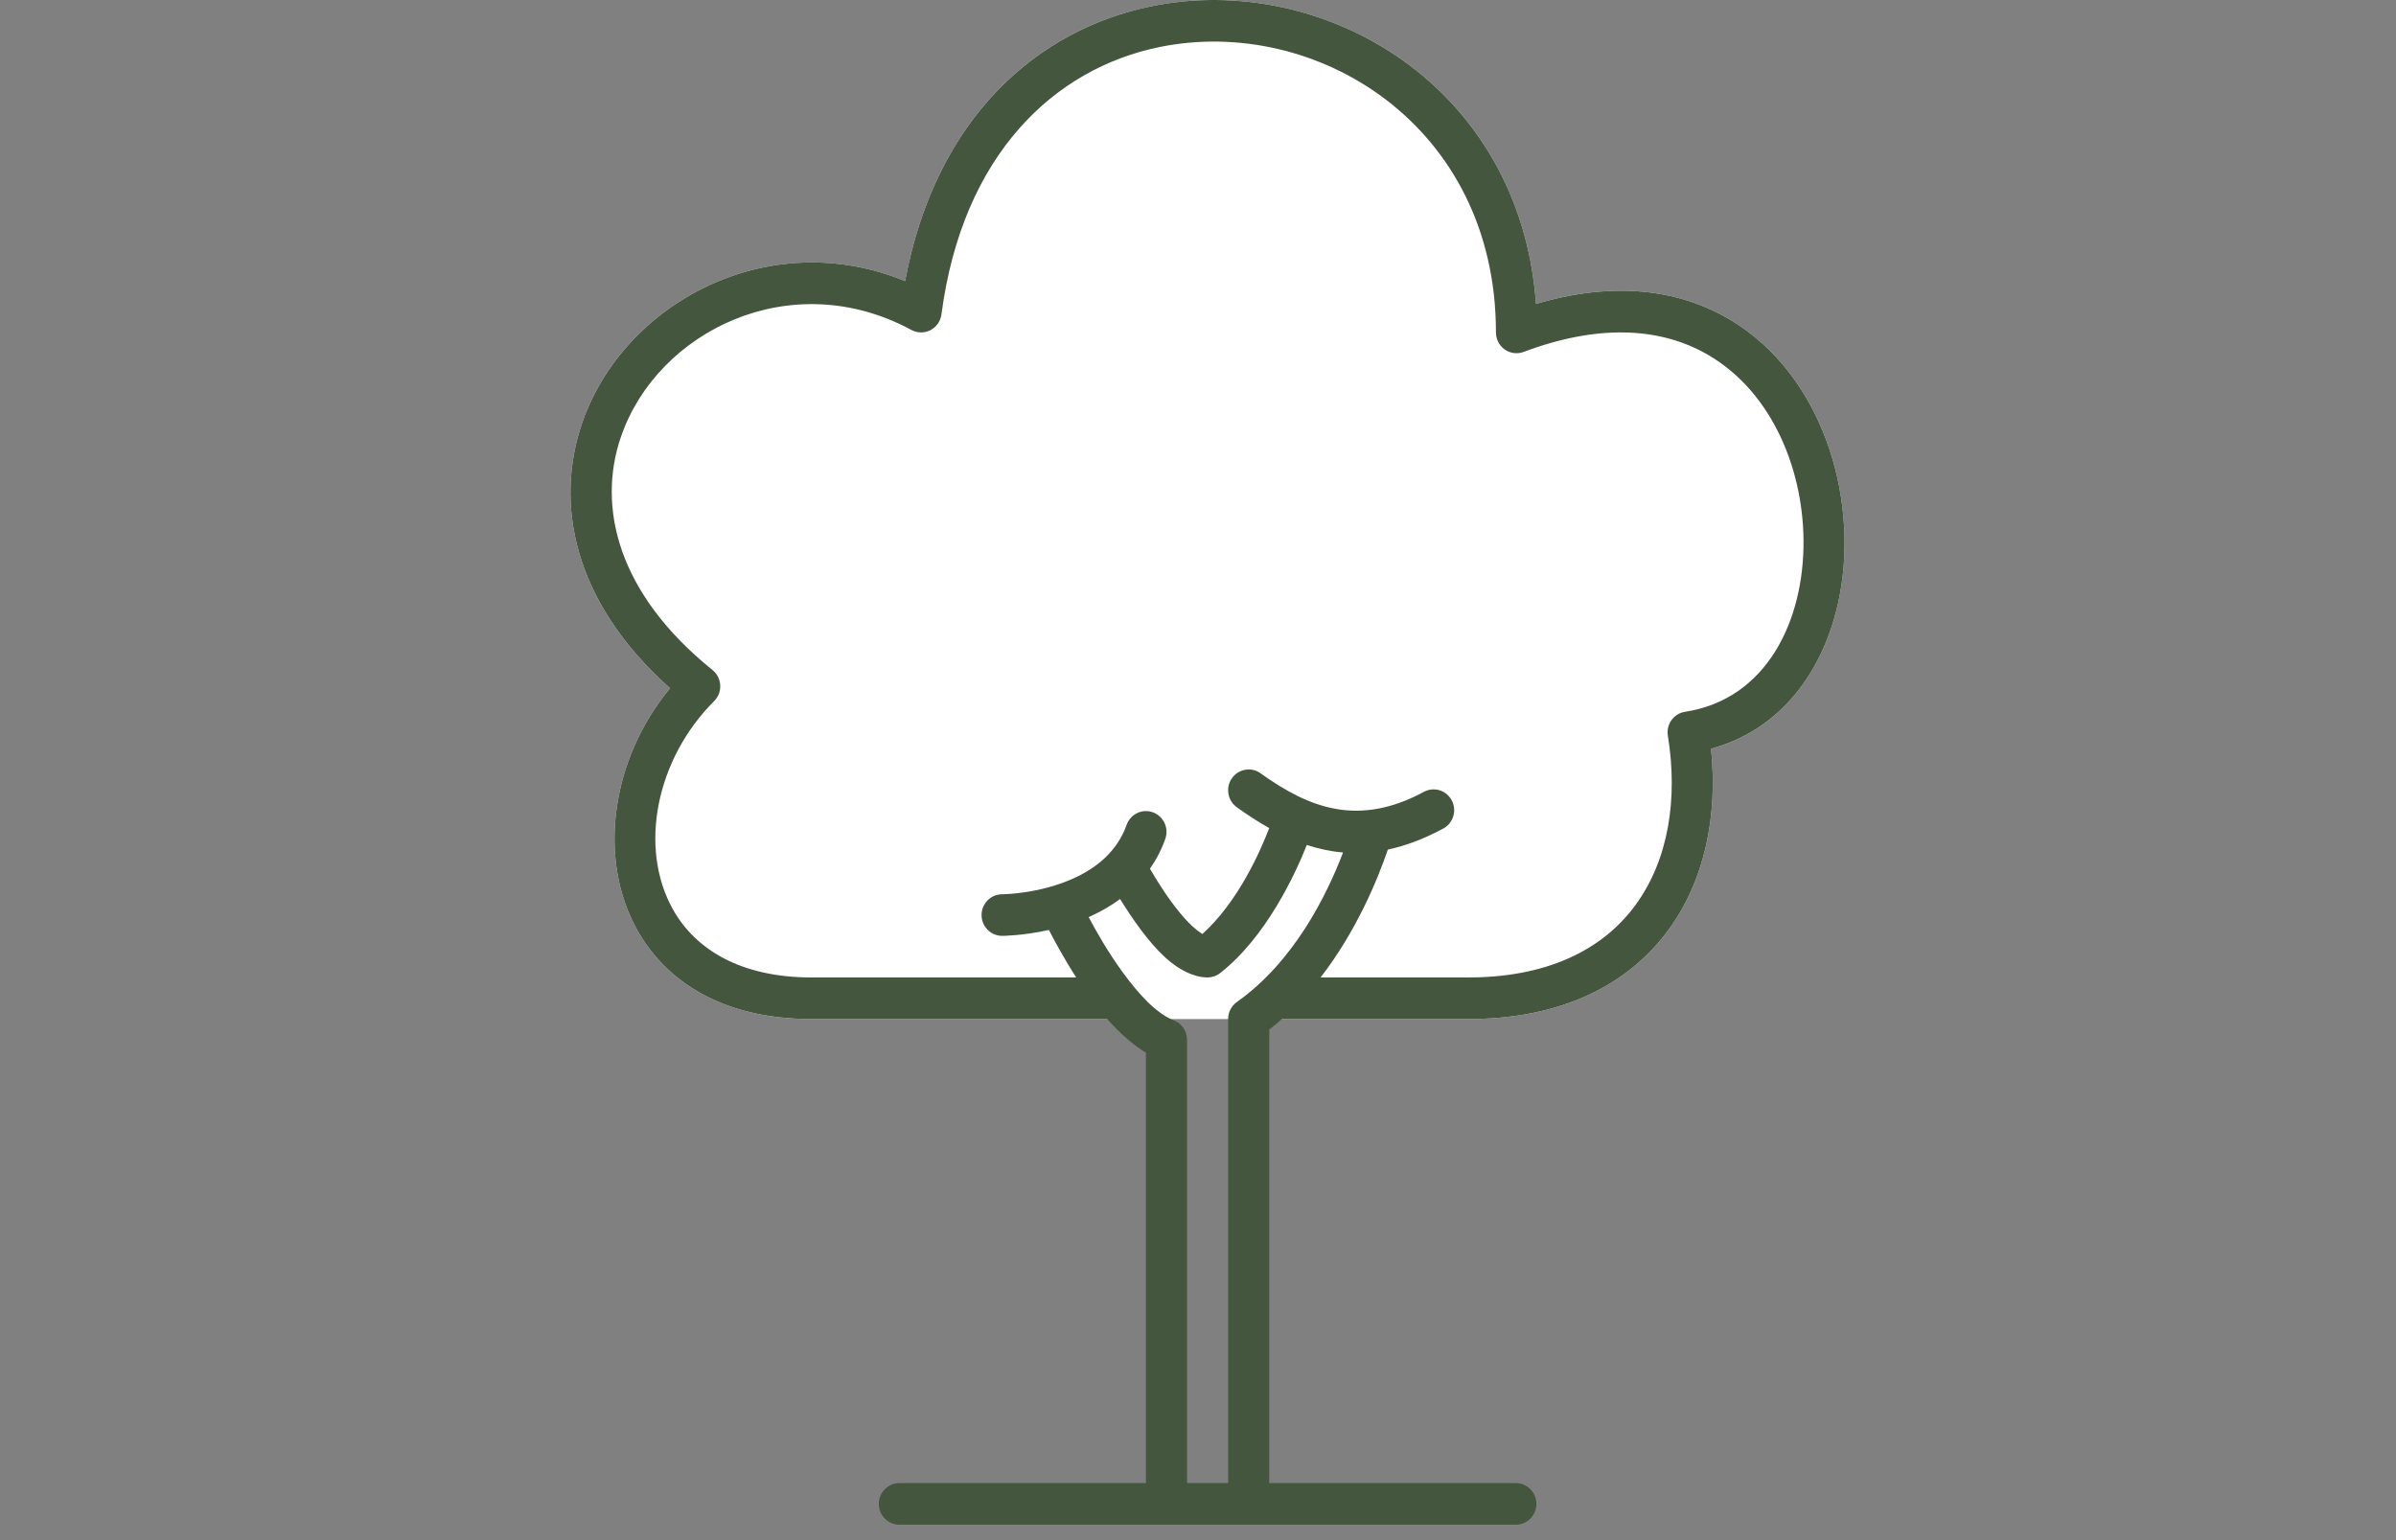
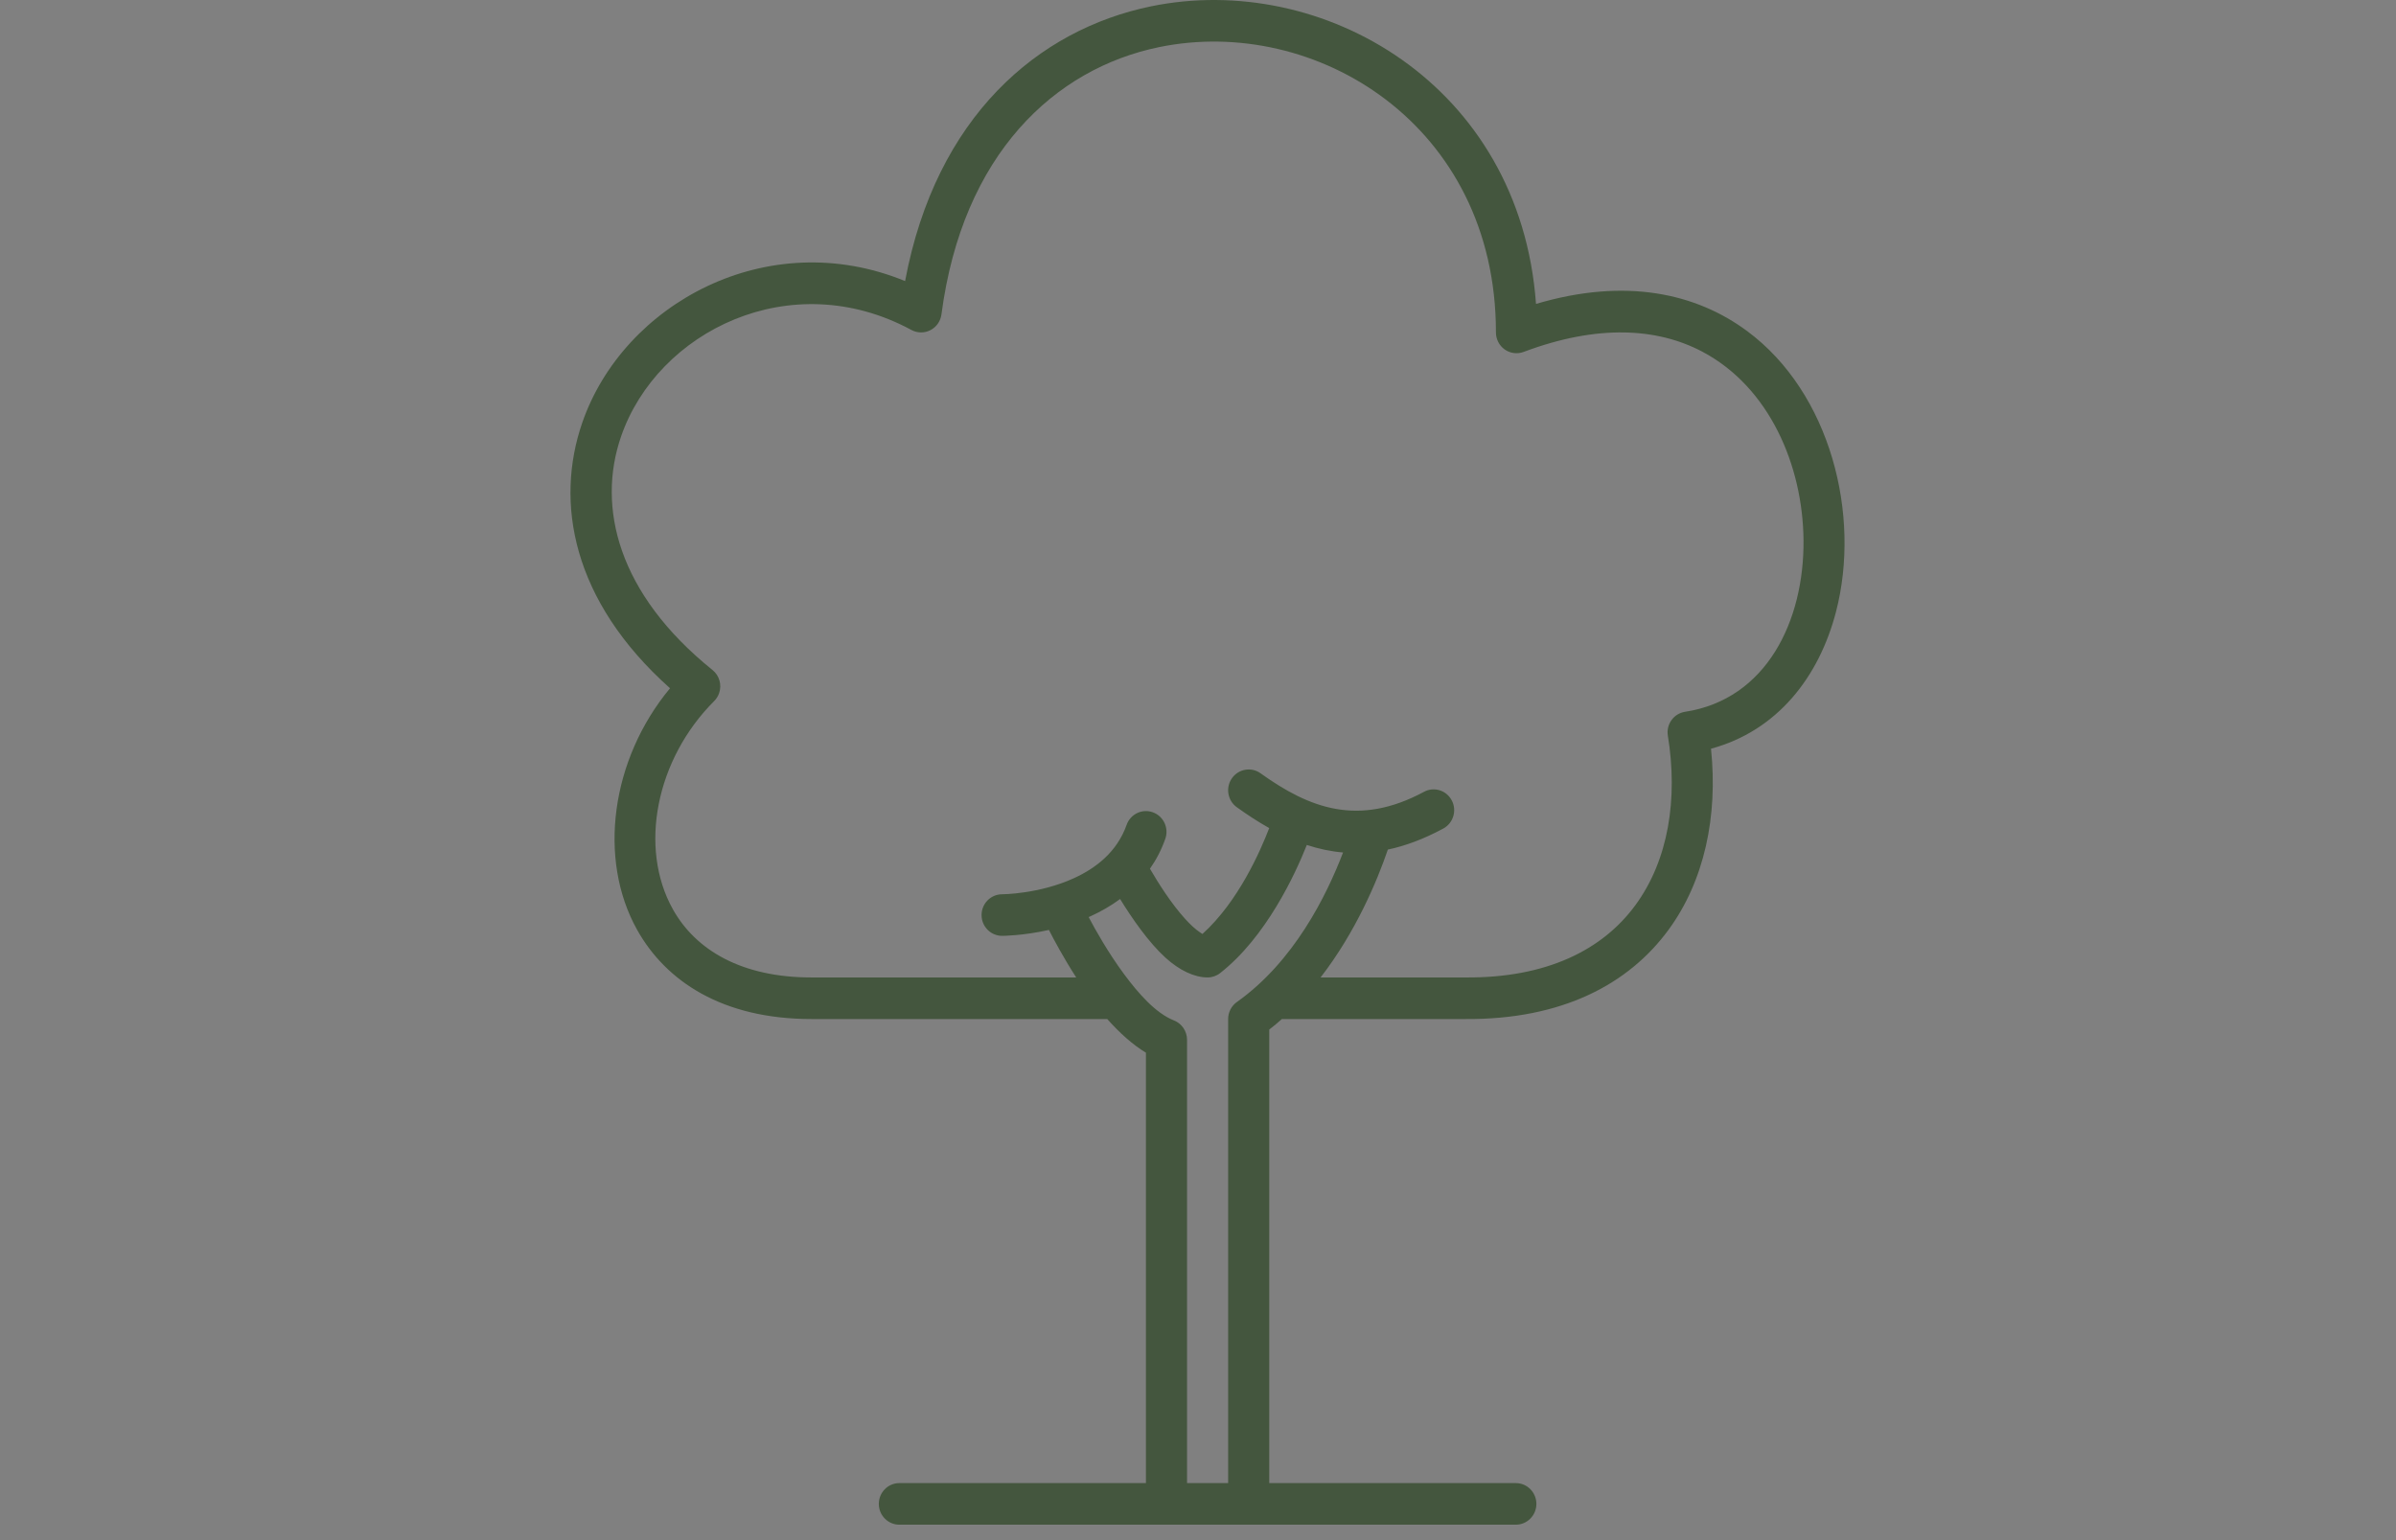
<svg xmlns="http://www.w3.org/2000/svg" width="126" height="81" viewBox="0 0 126 81" fill="none">
  <rect x="0" y="0" width="126" height="81" fill="#808080" stroke="none" />
-   <path fill-rule="evenodd" clip-rule="evenodd" d="M67.412 53.594H77.045C82.169 53.634 85.664 51.739 87.743 48.902C89.628 46.329 90.348 42.934 89.978 39.377C93.457 38.435 95.655 35.617 96.55 32.178C97.875 27.085 96.261 20.657 91.877 17.411C89.206 15.433 85.502 14.582 80.775 15.984C79.943 4.448 69.541 -1.522 60.524 0.334C54.598 1.555 49.218 6.127 47.597 14.783C40.366 11.812 32.783 15.969 30.621 22.227C29.175 26.412 30.074 31.59 35.235 36.197C32.125 39.946 31.425 45.181 33.504 48.9C35.019 51.61 37.993 53.594 42.672 53.594H58.228C62.117 53.594 65.617 53.594 67.412 53.594Z" fill="white" />
  <path fill-rule="evenodd" clip-rule="evenodd" d="M60.263 78H53.779H47.295C46.699 78 46.215 78.49 46.215 79.094C46.215 79.697 46.699 80.188 47.295 80.188H79.714C80.31 80.188 80.795 79.697 80.795 79.094C80.795 78.49 80.31 78 79.714 78H66.747L66.747 54.147C66.976 53.971 67.198 53.785 67.412 53.594H77.045C82.169 53.634 85.664 51.739 87.743 48.902C89.628 46.329 90.348 42.934 89.978 39.377C93.457 38.435 95.655 35.617 96.55 32.178C97.875 27.085 96.261 20.657 91.877 17.411C89.206 15.433 85.502 14.582 80.775 15.984C79.943 4.448 69.541 -1.522 60.524 0.334C54.598 1.555 49.218 6.127 47.597 14.783C40.366 11.812 32.783 15.969 30.621 22.227C29.175 26.412 30.074 31.59 35.235 36.197C32.125 39.946 31.425 45.181 33.504 48.9C35.019 51.61 37.993 53.594 42.672 53.594H58.228C58.865 54.312 59.557 54.94 60.262 55.364L60.262 78.001L60.263 78ZM64.585 78L64.585 53.593C64.585 53.237 64.758 52.902 65.046 52.697C68.041 50.577 69.759 47.108 70.628 44.835C69.975 44.78 69.342 44.642 68.722 44.439C68.112 45.981 66.583 49.282 64.166 51.176C63.978 51.325 63.745 51.406 63.505 51.406C62.809 51.406 62.026 51.036 61.289 50.367C60.406 49.564 59.537 48.312 58.903 47.282C58.417 47.641 57.898 47.937 57.373 48.177C57.332 48.194 57.291 48.214 57.25 48.232C57.621 48.938 58.281 50.106 59.098 51.214C59.874 52.263 60.777 53.287 61.736 53.668C62.152 53.832 62.424 54.237 62.424 54.687L62.424 78L64.585 78ZM55.16 48.908C53.769 49.219 52.699 49.219 52.699 49.219C52.102 49.219 51.618 48.729 51.618 48.125C51.618 47.522 52.102 47.032 52.699 47.032C52.699 47.032 54.635 47.029 56.483 46.183C57.617 45.664 58.735 44.82 59.247 43.381C59.448 42.812 60.069 42.516 60.628 42.722C61.19 42.925 61.482 43.553 61.279 44.12C61.072 44.706 60.797 45.227 60.473 45.688C60.931 46.476 61.594 47.517 62.31 48.311C62.573 48.604 62.843 48.86 63.114 49.042C63.153 49.068 63.194 49.096 63.233 49.12C65.117 47.423 66.278 44.765 66.745 43.551C66.174 43.23 65.608 42.862 65.041 42.455C64.555 42.105 64.439 41.422 64.784 40.93C65.13 40.438 65.805 40.32 66.291 40.67C68.871 42.521 71.446 43.494 74.884 41.644C75.411 41.359 76.066 41.563 76.345 42.096C76.626 42.628 76.425 43.291 75.9 43.575C74.871 44.129 73.905 44.487 72.984 44.682C72.422 46.325 71.307 49.002 69.446 51.407H77.056C81.325 51.442 84.276 49.963 86.005 47.6C87.748 45.222 88.245 42.002 87.709 38.693C87.661 38.404 87.73 38.109 87.901 37.872C88.07 37.636 88.327 37.479 88.612 37.435C92.894 36.781 94.882 32.657 94.843 28.407C94.806 24.476 93.045 20.354 89.516 18.493C87.151 17.244 84.015 17.047 80.125 18.508C79.792 18.633 79.422 18.585 79.13 18.381C78.841 18.176 78.668 17.841 78.668 17.482C78.668 6.551 69.165 0.787 60.955 2.478C55.467 3.609 50.617 8.1 49.509 16.533C49.463 16.888 49.247 17.198 48.931 17.363C48.616 17.527 48.24 17.522 47.929 17.354C41.594 13.926 34.575 17.419 32.662 22.951C31.38 26.657 32.478 31.218 37.471 35.239C37.83 35.528 37.968 36.016 37.817 36.455C37.76 36.617 37.669 36.759 37.555 36.873C34.503 39.92 33.57 44.575 35.385 47.822C36.58 49.959 38.984 51.407 42.673 51.407H56.595C55.93 50.374 55.422 49.423 55.16 48.908Z" fill="#44563E" />
</svg>